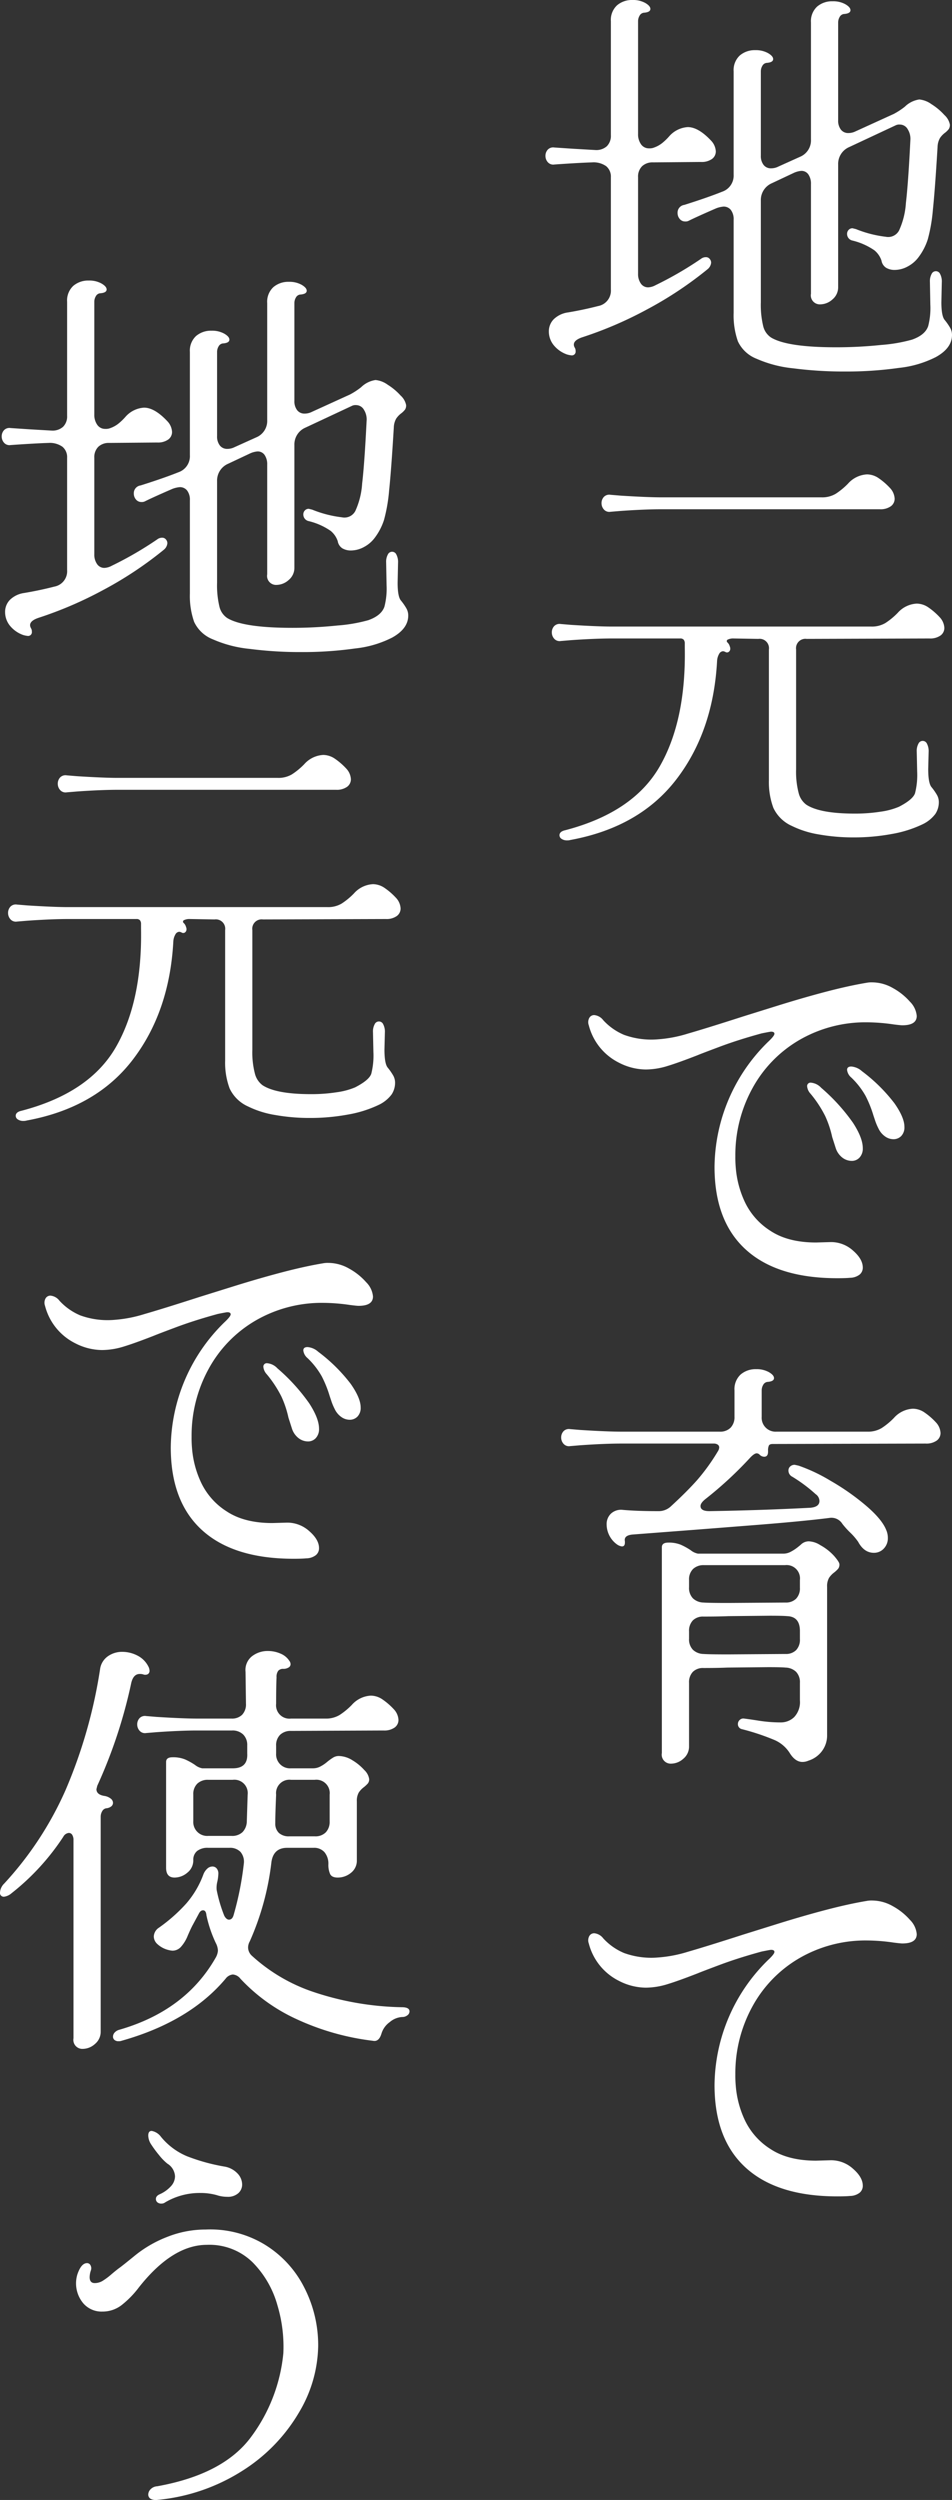
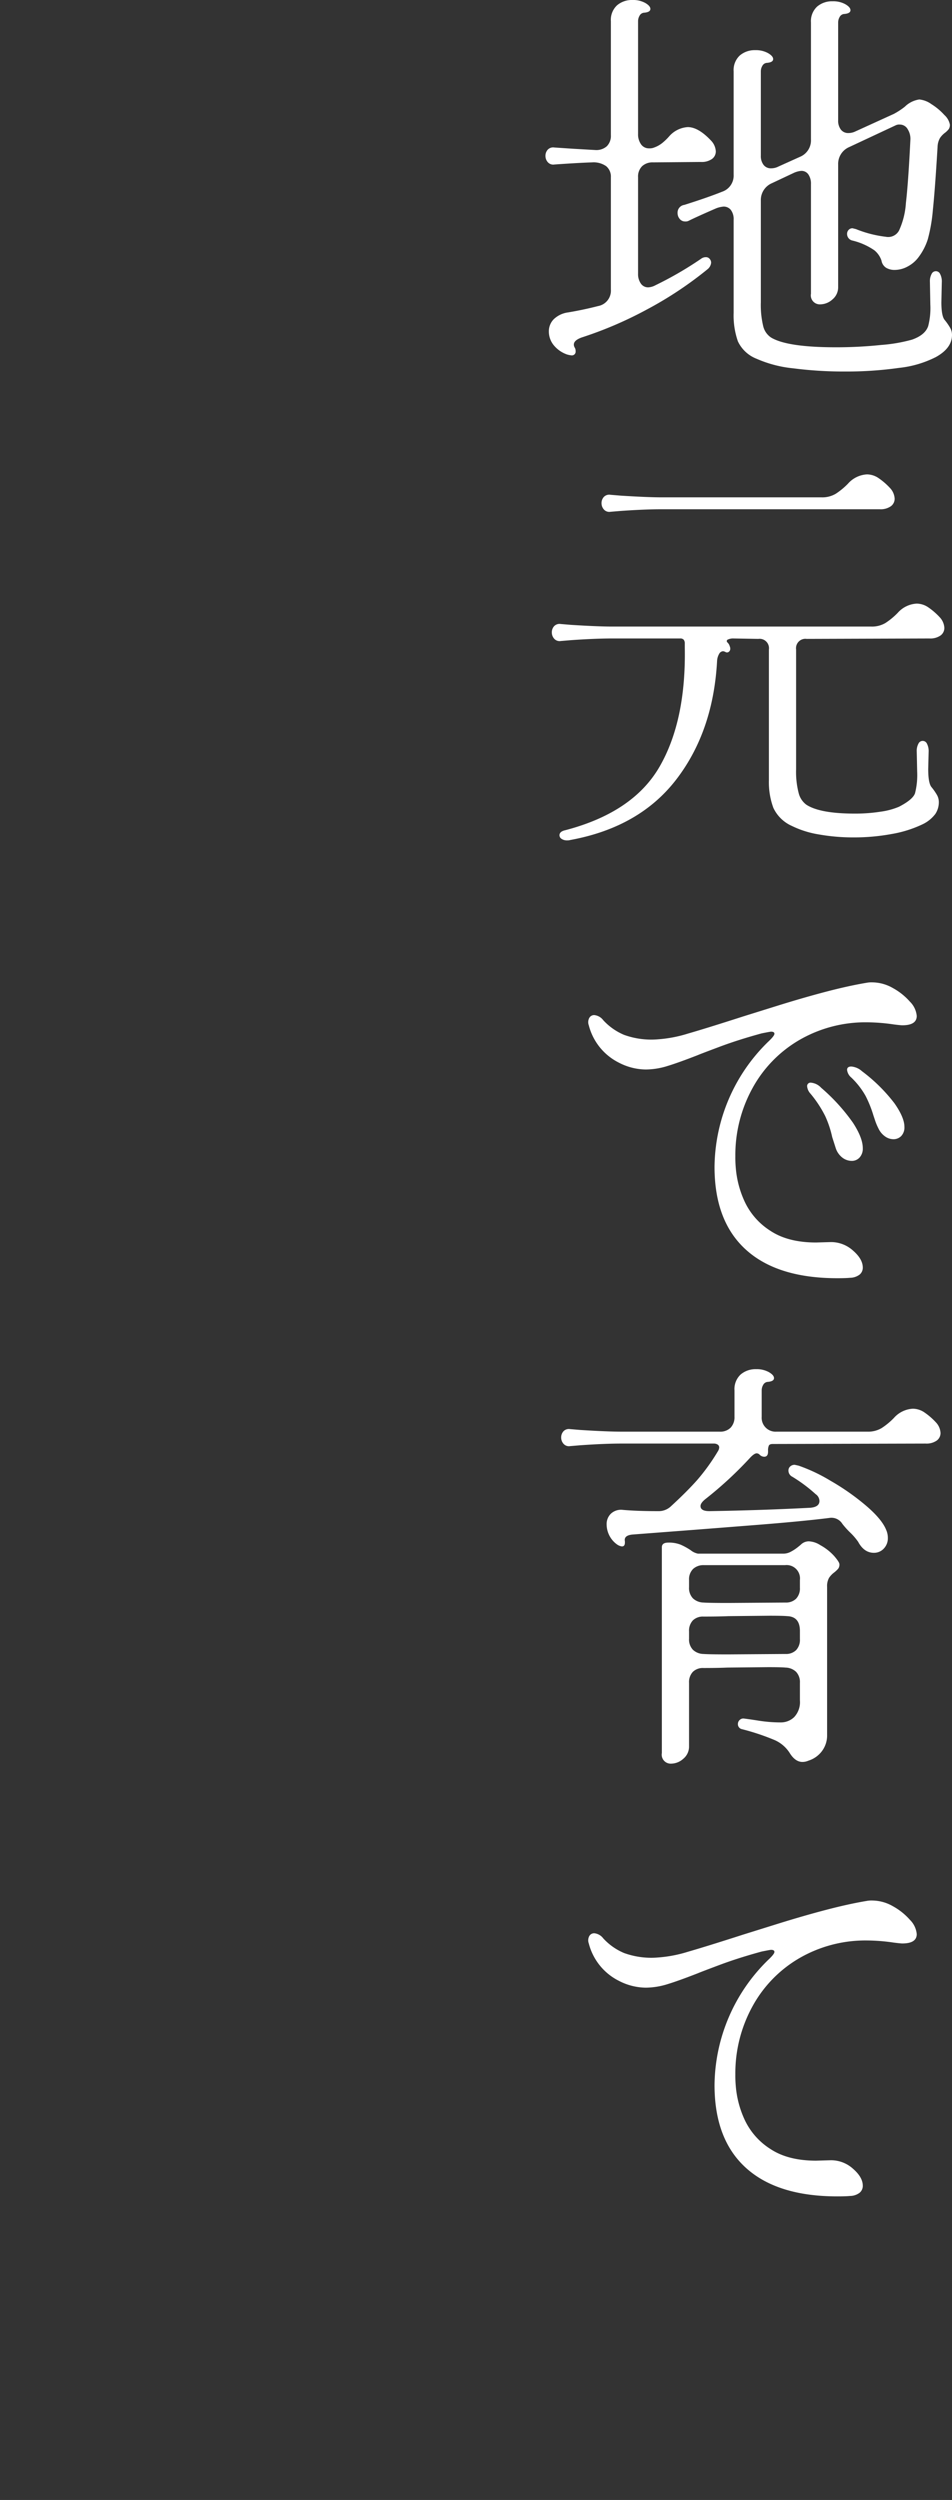
<svg xmlns="http://www.w3.org/2000/svg" width="224.1" height="588.122" viewBox="0 0 224.1 588.122">
  <rect x="0" y="0" width="224.1" height="588.122" fill="#333333" stroke="none" />
  <g id="catch_copy" transform="translate(-2085.9 -65.3)">
    <path id="パス_56981" data-name="パス 56981" d="M4.4,71a1.681,1.681,0,0,1-1.55-.55A2.189,2.189,0,0,1,2.3,69a2.135,2.135,0,0,1,.55-1.5A1.743,1.743,0,0,1,4.4,67l4.5.3,5.2.3a3.7,3.7,0,0,0,2.65-.9,3.412,3.412,0,0,0,.95-2.6V37.3a4.682,4.682,0,0,1,1.45-3.75A5.391,5.391,0,0,1,22.8,32.3a5.876,5.876,0,0,1,3,.7q1.2.7,1.2,1.4,0,.8-1.6.9a1.331,1.331,0,0,0-.95.7,2.535,2.535,0,0,0-.35,1.3V63.8a4.026,4.026,0,0,0,.7,2.45,2.236,2.236,0,0,0,1.9.95,2.786,2.786,0,0,0,1.2-.2,6.571,6.571,0,0,0,1.95-1.1,13.225,13.225,0,0,0,1.55-1.5,6.338,6.338,0,0,1,4.4-2.2q2.5,0,5.5,3.2a3.945,3.945,0,0,1,1.1,2.5,2.181,2.181,0,0,1-.9,1.8,4.165,4.165,0,0,1-2.6.7l-11.3.1a3.555,3.555,0,0,0-2.55.9A3.412,3.412,0,0,0,24.1,74V96.7a3.832,3.832,0,0,0,.65,2.3,2.05,2.05,0,0,0,1.75.9,3.967,3.967,0,0,0,1.7-.5,83.977,83.977,0,0,0,10.7-6.2,1.861,1.861,0,0,1,1.2-.4,1.089,1.089,0,0,1,.85.4,1.331,1.331,0,0,1,.35.9,2.238,2.238,0,0,1-.8,1.5,87.763,87.763,0,0,1-14.4,9.55,91.187,91.187,0,0,1-15,6.45q-2.8.9-1.9,2.5a1.422,1.422,0,0,1,.2.8.884.884,0,0,1-1,1,6.013,6.013,0,0,1-1-.2,7.029,7.029,0,0,1-3.2-2.25,5.1,5.1,0,0,1-1.1-3.15,4.039,4.039,0,0,1,1.15-2.9,5.978,5.978,0,0,1,3.35-1.6q3.6-.6,7.1-1.5a3.675,3.675,0,0,0,3-3.9V74a3.166,3.166,0,0,0-1.1-2.6,5.129,5.129,0,0,0-3.3-.9Q10.1,70.6,4.4,71ZM35,80.5q5.4-1.7,8.9-3.1a3.994,3.994,0,0,0,2.7-4V49.1a4.682,4.682,0,0,1,1.45-3.75A5.391,5.391,0,0,1,51.7,44.1a5.876,5.876,0,0,1,3,.7q1.2.7,1.2,1.4,0,.8-1.6.9a1.331,1.331,0,0,0-.95.7A2.535,2.535,0,0,0,53,49.1V68.9a3.393,3.393,0,0,0,.65,2.2,2.138,2.138,0,0,0,1.75.8,3.751,3.751,0,0,0,1.7-.4l5.1-2.3a4.182,4.182,0,0,0,2.6-4.1V37.6a4.682,4.682,0,0,1,1.45-3.75A5.391,5.391,0,0,1,69.9,32.6a5.876,5.876,0,0,1,3,.7q1.2.7,1.2,1.4,0,.8-1.6.9a1.331,1.331,0,0,0-.95.7,2.535,2.535,0,0,0-.35,1.3v23a3.393,3.393,0,0,0,.65,2.2,2.138,2.138,0,0,0,1.75.8,3.751,3.751,0,0,0,1.7-.4l9-4.1a17.1,17.1,0,0,0,2.6-1.7,6.136,6.136,0,0,1,3.4-1.7,5.836,5.836,0,0,1,2.85,1.1,14.25,14.25,0,0,1,3.05,2.55,4.1,4.1,0,0,1,1.3,2.25,1.807,1.807,0,0,1-.25,1.05,5.016,5.016,0,0,1-.85.85,5.086,5.086,0,0,0-1.25,1.3,4.55,4.55,0,0,0-.55,2.1q-.6,10-1.1,14.75a38.285,38.285,0,0,1-1.2,6.95,14.059,14.059,0,0,1-2.1,4.1A7.576,7.576,0,0,1,87.55,95a6.445,6.445,0,0,1-2.95.8,3.917,3.917,0,0,1-2.1-.5,2.493,2.493,0,0,1-1.1-1.7,5.3,5.3,0,0,0-1.65-2.4,15.449,15.449,0,0,0-5.15-2.3,1.591,1.591,0,0,1-1.3-1.6,1.331,1.331,0,0,1,.35-.9,1.2,1.2,0,0,1,.95-.4l.8.2a27.083,27.083,0,0,0,7,1.8,2.886,2.886,0,0,0,3.15-1.5,18.261,18.261,0,0,0,1.6-6.45Q87.7,75.4,88.2,65.3a4.208,4.208,0,0,0-.6-2.55,2.137,2.137,0,0,0-1.9-1.15,1.874,1.874,0,0,0-1,.2L73.8,66.9A4.3,4.3,0,0,0,71.2,71V99.8a3.7,3.7,0,0,1-1.35,2.95A4.338,4.338,0,0,1,67,103.9a2.115,2.115,0,0,1-2.2-2.5V75.6a3.825,3.825,0,0,0-.6-2.25,1.958,1.958,0,0,0-1.7-.85,5.279,5.279,0,0,0-1.8.5l-5.1,2.4A4.3,4.3,0,0,0,53,79.5v23.9a21.46,21.46,0,0,0,.55,5.6,4.451,4.451,0,0,0,1.85,2.7q3.8,2.3,15.3,2.3a102.152,102.152,0,0,0,10.65-.55,36.953,36.953,0,0,0,7.25-1.25q3.1-1.1,3.8-3.2a16.922,16.922,0,0,0,.5-5l-.1-5.4a3.546,3.546,0,0,1,.4-1.85,1.094,1.094,0,0,1,2,0,3.786,3.786,0,0,1,.4,1.95l-.1,4.7q0,3.3.8,4.2a13.774,13.774,0,0,1,1.25,1.8,3.414,3.414,0,0,1,.45,1.7q0,3.1-3.8,5.2a24.908,24.908,0,0,1-8.7,2.55,87.87,87.87,0,0,1-12.7.85,92.506,92.506,0,0,1-12.15-.75A28.348,28.348,0,0,1,52,116.7a8.1,8.1,0,0,1-4.4-4.1,18.426,18.426,0,0,1-1-6.7V84a3.567,3.567,0,0,0-.65-2.3,2.138,2.138,0,0,0-1.75-.8,6.364,6.364,0,0,0-1.7.4q-4.6,2-6.4,2.9a1.636,1.636,0,0,1-.9.2,1.612,1.612,0,0,1-1.3-.6,2.121,2.121,0,0,1-.5-1.4A1.836,1.836,0,0,1,35,80.5Zm-5.3,71.6q-4,0-9.7.4l-2.4.2a1.681,1.681,0,0,1-1.55-.55,2.189,2.189,0,0,1-.55-1.45,2.136,2.136,0,0,1,.55-1.5,1.743,1.743,0,0,1,1.55-.5l2.4.2q6.3.4,9.7.4H67.3a6.173,6.173,0,0,0,3.35-.85,16.766,16.766,0,0,0,2.85-2.35,6.418,6.418,0,0,1,4.5-2.2,4.926,4.926,0,0,1,2.6.8,15.724,15.724,0,0,1,2.8,2.4,3.945,3.945,0,0,1,1.1,2.5,2.181,2.181,0,0,1-.9,1.8,4.165,4.165,0,0,1-2.6.7ZM7,227.6q16-4.2,22.2-15t5.9-27.9v-1a1.38,1.38,0,0,0-.25-.9,1.052,1.052,0,0,0-.85-.3H18q-4,0-9.7.4l-2.4.2a1.681,1.681,0,0,1-1.55-.55,2.189,2.189,0,0,1-.55-1.45,2.135,2.135,0,0,1,.55-1.5,1.743,1.743,0,0,1,1.55-.5l2.4.2q6.3.4,9.7.4H79a6.172,6.172,0,0,0,3.35-.85,16.766,16.766,0,0,0,2.85-2.35,6.418,6.418,0,0,1,4.5-2.2,4.926,4.926,0,0,1,2.6.8,15.724,15.724,0,0,1,2.8,2.4,3.945,3.945,0,0,1,1.1,2.5,2.181,2.181,0,0,1-.9,1.8,4.165,4.165,0,0,1-2.6.7l-28.9.1a2.21,2.21,0,0,0-2.5,2.5v28.2a19.834,19.834,0,0,0,.6,5.55,4.872,4.872,0,0,0,1.8,2.75q3.2,2.1,11.4,2.1a38.529,38.529,0,0,0,6.1-.45,16.925,16.925,0,0,0,4.3-1.15q3.3-1.7,3.8-3.2a17.415,17.415,0,0,0,.5-5.1l-.1-4.7a3.546,3.546,0,0,1,.4-1.85,1.094,1.094,0,0,1,2,0,3.786,3.786,0,0,1,.4,1.95l-.1,4q0,3.4.8,4.3a13.775,13.775,0,0,1,1.25,1.8,3.415,3.415,0,0,1,.45,1.7,5,5,0,0,1-.8,2.75,8.086,8.086,0,0,1-3,2.45,27.685,27.685,0,0,1-7.3,2.3,48.568,48.568,0,0,1-8.9.8,46.124,46.124,0,0,1-8.25-.7,22.631,22.631,0,0,1-6.35-2,8.7,8.7,0,0,1-4.35-4.25,17.379,17.379,0,0,1-1.05-6.55V185.1a2.21,2.21,0,0,0-2.5-2.5l-5.8-.1a2.858,2.858,0,0,0-1.35.25.387.387,0,0,0-.15.65,2.011,2.011,0,0,1,.6,1,1.113,1.113,0,0,1,.1.5.861.861,0,0,1-.35.75.681.681,0,0,1-.75.05,1.535,1.535,0,0,0-.6-.2,1.112,1.112,0,0,0-.9.6,3.67,3.67,0,0,0-.5,1.7q-.9,16.5-9.55,27.8T8.2,229.9a2.6,2.6,0,0,1-.8.1,2.219,2.219,0,0,1-1.3-.35,1.019,1.019,0,0,1-.5-.85Q5.6,227.9,7,227.6ZM74,332.9q-1,.1-3,.1-14.1,0-21.5-6.7t-7.4-19.5a41.6,41.6,0,0,1,12.6-29.4q1.5-1.4,1.5-1.9t-.8-.5q-.2,0-2.2.4-5.5,1.5-9.9,3.15t-5.1,1.95q-4.6,1.8-7.25,2.6a17.476,17.476,0,0,1-5.05.8,14.013,14.013,0,0,1-6.3-1.6,13.61,13.61,0,0,1-7.1-8.8,2.1,2.1,0,0,1,.1-1.7,1.3,1.3,0,0,1,1.2-.7,3.018,3.018,0,0,1,2.1,1.2,14.025,14.025,0,0,0,4.9,3.45,18.816,18.816,0,0,0,8,1.05,31.039,31.039,0,0,0,7.05-1.35q4.35-1.25,13.05-4.05l7.85-2.45Q63,267,68.35,265.6t9.55-2.1a5.956,5.956,0,0,1,1.3-.1,9.885,9.885,0,0,1,4.9,1.35,14.836,14.836,0,0,1,4,3.2,5.4,5.4,0,0,1,1.6,3.35q0,2.2-3.4,2.2-.4,0-2-.2a44.417,44.417,0,0,0-6.2-.5A31.018,31.018,0,0,0,62,277a29.422,29.422,0,0,0-11.05,11.45A32.593,32.593,0,0,0,47,304.3a26.659,26.659,0,0,0,.1,2.7,23.229,23.229,0,0,0,2.15,8.1,16.3,16.3,0,0,0,6,6.75Q59.4,324.6,66,324.6l3.5-.1a7.713,7.713,0,0,1,5.2,2q2.3,2,2.3,4a2.088,2.088,0,0,1-.75,1.65A3.756,3.756,0,0,1,74,332.9Zm2.8-48.6a38.939,38.939,0,0,1,7.65,7.55q2.35,3.35,2.35,5.55a2.91,2.91,0,0,1-.75,2.15,2.514,2.514,0,0,1-1.85.75,3.415,3.415,0,0,1-1.95-.65,4.756,4.756,0,0,1-1.55-1.85,13.716,13.716,0,0,1-.75-1.75l-.45-1.35a26.964,26.964,0,0,0-1.85-4.6,18.476,18.476,0,0,0-3.35-4.3,2.76,2.76,0,0,1-1-1.8q0-.8,1-.8A4.252,4.252,0,0,1,76.8,284.3Zm-9.6,3.9a44.757,44.757,0,0,1,7.5,8.25Q77,300,77,302.4a3.089,3.089,0,0,1-.75,2.2,2.435,2.435,0,0,1-1.85.8,3.644,3.644,0,0,1-2.25-.8,4.635,4.635,0,0,1-1.55-2.3l-.8-2.5a23.969,23.969,0,0,0-1.65-4.95,27.312,27.312,0,0,0-3.45-5.25,2.961,2.961,0,0,1-.8-1.7.8.8,0,0,1,.9-.9A3.721,3.721,0,0,1,67.2,288.2ZM19.1,395.6a5.873,5.873,0,0,1-2.4-4.7,3.392,3.392,0,0,1,1-2.5,3.493,3.493,0,0,1,2.8-.9q3.3.3,8.3.3a4.2,4.2,0,0,0,3.1-1.2q3.7-3.4,6.1-6.1a47.491,47.491,0,0,0,4.9-6.8,1.793,1.793,0,0,0,.3-.9.766.766,0,0,0-.35-.65,1.606,1.606,0,0,0-.95-.25H20.2q-4,0-9.7.4l-2.4.2a1.681,1.681,0,0,1-1.55-.55A2.19,2.19,0,0,1,6,370.5a2.135,2.135,0,0,1,.55-1.5,1.743,1.743,0,0,1,1.55-.5l2.4.2q6.3.4,9.7.4H43.3a3.412,3.412,0,0,0,2.6-.95,3.555,3.555,0,0,0,.9-2.55v-6.2a4.682,4.682,0,0,1,1.45-3.75,5.391,5.391,0,0,1,3.65-1.25,5.876,5.876,0,0,1,3,.7q1.2.7,1.2,1.4,0,.8-1.6.9a1.331,1.331,0,0,0-.95.7,2.535,2.535,0,0,0-.35,1.3v6.2a3.273,3.273,0,0,0,3.5,3.5H78.1a6.172,6.172,0,0,0,3.35-.85,16.767,16.767,0,0,0,2.85-2.35,6.418,6.418,0,0,1,4.5-2.2,4.926,4.926,0,0,1,2.6.8,15.724,15.724,0,0,1,2.8,2.4,3.945,3.945,0,0,1,1.1,2.5,2.181,2.181,0,0,1-.9,1.8,4.165,4.165,0,0,1-2.6.7l-36,.1q-.7,0-.9.35a2.741,2.741,0,0,0-.2,1.25v.2q0,1.2-.9,1.2a1.529,1.529,0,0,1-1.1-.5.959.959,0,0,0-.7-.3q-.5,0-1.4.9A89.321,89.321,0,0,1,39.9,385q-1.1.9-1.1,1.6,0,1.2,2.1,1.2,12.3-.2,23.8-.8,2.1-.2,2.1-1.6a2.011,2.011,0,0,0-.9-1.6,35.565,35.565,0,0,0-5.5-4.1,1.615,1.615,0,0,1-.9-1.5,1.244,1.244,0,0,1,.4-.9,1.486,1.486,0,0,1,1.1-.4l.9.2a39.638,39.638,0,0,1,7.5,3.55,55.5,55.5,0,0,1,8.35,5.85q3.75,3.2,4.75,5.7a4.626,4.626,0,0,1,.4,1.9,3.487,3.487,0,0,1-.95,2.5,3.112,3.112,0,0,1-2.35,1q-2.3,0-3.7-2.6a14.544,14.544,0,0,0-1.8-2.1,19.506,19.506,0,0,1-1.9-2.1,3.022,3.022,0,0,0-3.1-1.4q-6.4.8-17.2,1.65T37.2,392.2l-14.4,1.1q-2.1.2-1.8,1.6v.3q0,.9-.7.9A2.66,2.66,0,0,1,19.1,395.6Zm17,47.5a3.7,3.7,0,0,1-1.35,2.95,4.338,4.338,0,0,1-2.85,1.15,2.115,2.115,0,0,1-2.2-2.5V396.3q0-1.1,1.5-1.1a7.452,7.452,0,0,1,2.95.5A15.145,15.145,0,0,1,36.5,397a3.927,3.927,0,0,0,1.7.8H58.3a3.7,3.7,0,0,0,1.75-.45,10.307,10.307,0,0,0,1.55-1q.7-.55.9-.75a2.663,2.663,0,0,1,1.8-.7,5.38,5.38,0,0,1,2.7.9,12.39,12.39,0,0,1,3.3,2.6q1.2,1.4,1.2,1.9a1.579,1.579,0,0,1-.3,1.05,7.785,7.785,0,0,1-.9.85,5.085,5.085,0,0,0-1.25,1.3,3.933,3.933,0,0,0-.45,2.1v34.8a6.142,6.142,0,0,1-1.25,3.9,6.341,6.341,0,0,1-3.15,2.2,3.53,3.53,0,0,1-1.4.3q-1.7,0-3-2.1a8.041,8.041,0,0,0-3.8-3.15,54.367,54.367,0,0,0-7.4-2.45,1.2,1.2,0,0,1-1-1.2,1.283,1.283,0,0,1,.45-1,1.207,1.207,0,0,1,1.05-.3q.9.1,3.45.5a33.183,33.183,0,0,0,5.15.4,4.49,4.49,0,0,0,3.15-1.25,5.15,5.15,0,0,0,1.35-3.95v-4.1a3.52,3.52,0,0,0-.9-2.6,3.726,3.726,0,0,0-2.5-1q-1-.1-4.1-.1l-9.6.1q-2.3.1-5.6.1a3.379,3.379,0,0,0-2.5.9,3.52,3.52,0,0,0-.9,2.6Zm0-37.4a3.52,3.52,0,0,0,.9,2.6,3.726,3.726,0,0,0,2.5,1q1.3.1,5.9.1l13.4-.1a3.379,3.379,0,0,0,2.5-.9,3.52,3.52,0,0,0,.9-2.6V404a3.149,3.149,0,0,0-3.5-3.5H39.6a3.555,3.555,0,0,0-2.55.9,3.412,3.412,0,0,0-.95,2.6Zm0,12.1a3.52,3.52,0,0,0,.9,2.6,3.726,3.726,0,0,0,2.5,1q1.3.1,5.9.1l13.4-.1a3.379,3.379,0,0,0,2.5-.9,3.52,3.52,0,0,0,.9-2.6V416q0-3.4-3-3.5-1-.1-4.1-.1l-9.7.1q-2.4.1-5.9.1a3.379,3.379,0,0,0-2.5.9,3.52,3.52,0,0,0-.9,2.6ZM74,548.9q-1,.1-3,.1-14.1,0-21.5-6.7t-7.4-19.5a41.6,41.6,0,0,1,12.6-29.4q1.5-1.4,1.5-1.9t-.8-.5q-.2,0-2.2.4-5.5,1.5-9.9,3.15t-5.1,1.95q-4.6,1.8-7.25,2.6a17.476,17.476,0,0,1-5.05.8,14.013,14.013,0,0,1-6.3-1.6,13.61,13.61,0,0,1-7.1-8.8,2.1,2.1,0,0,1,.1-1.7,1.3,1.3,0,0,1,1.2-.7,3.018,3.018,0,0,1,2.1,1.2,14.025,14.025,0,0,0,4.9,3.45,18.816,18.816,0,0,0,8,1.05,31.039,31.039,0,0,0,7.05-1.35q4.35-1.25,13.05-4.05l7.85-2.45Q63,483,68.35,481.6t9.55-2.1a5.956,5.956,0,0,1,1.3-.1,9.885,9.885,0,0,1,4.9,1.35,14.836,14.836,0,0,1,4,3.2,5.4,5.4,0,0,1,1.6,3.35q0,2.2-3.4,2.2-.4,0-2-.2a44.417,44.417,0,0,0-6.2-.5A31.018,31.018,0,0,0,62,493a29.422,29.422,0,0,0-11.05,11.45A32.592,32.592,0,0,0,47,520.3a26.66,26.66,0,0,0,.1,2.7,23.229,23.229,0,0,0,2.15,8.1,16.3,16.3,0,0,0,6,6.75Q59.4,540.6,66,540.6l3.5-.1a7.713,7.713,0,0,1,5.2,2q2.3,2,2.3,4a2.088,2.088,0,0,1-.75,1.65A3.756,3.756,0,0,1,74,548.9Z" transform="translate(2212 33)" fill="#fff" />
-     <path id="パス_56982" data-name="パス 56982" d="M4.4,71a1.681,1.681,0,0,1-1.55-.55A2.189,2.189,0,0,1,2.3,69a2.135,2.135,0,0,1,.55-1.5A1.743,1.743,0,0,1,4.4,67l4.5.3,5.2.3a3.7,3.7,0,0,0,2.65-.9,3.412,3.412,0,0,0,.95-2.6V37.3a4.682,4.682,0,0,1,1.45-3.75A5.391,5.391,0,0,1,22.8,32.3a5.876,5.876,0,0,1,3,.7q1.2.7,1.2,1.4,0,.8-1.6.9a1.331,1.331,0,0,0-.95.7,2.535,2.535,0,0,0-.35,1.3V63.8a4.026,4.026,0,0,0,.7,2.45,2.236,2.236,0,0,0,1.9.95,2.786,2.786,0,0,0,1.2-.2,6.571,6.571,0,0,0,1.95-1.1,13.225,13.225,0,0,0,1.55-1.5,6.338,6.338,0,0,1,4.4-2.2q2.5,0,5.5,3.2a3.945,3.945,0,0,1,1.1,2.5,2.181,2.181,0,0,1-.9,1.8,4.165,4.165,0,0,1-2.6.7l-11.3.1a3.555,3.555,0,0,0-2.55.9A3.412,3.412,0,0,0,24.1,74V96.7a3.832,3.832,0,0,0,.65,2.3,2.05,2.05,0,0,0,1.75.9,3.967,3.967,0,0,0,1.7-.5,83.977,83.977,0,0,0,10.7-6.2,1.861,1.861,0,0,1,1.2-.4,1.089,1.089,0,0,1,.85.4,1.331,1.331,0,0,1,.35.9,2.238,2.238,0,0,1-.8,1.5,87.763,87.763,0,0,1-14.4,9.55,91.187,91.187,0,0,1-15,6.45q-2.8.9-1.9,2.5a1.422,1.422,0,0,1,.2.8.884.884,0,0,1-1,1,6.013,6.013,0,0,1-1-.2,7.029,7.029,0,0,1-3.2-2.25,5.1,5.1,0,0,1-1.1-3.15,4.039,4.039,0,0,1,1.15-2.9,5.978,5.978,0,0,1,3.35-1.6q3.6-.6,7.1-1.5a3.675,3.675,0,0,0,3-3.9V74a3.166,3.166,0,0,0-1.1-2.6,5.129,5.129,0,0,0-3.3-.9Q10.1,70.6,4.4,71ZM35,80.5q5.4-1.7,8.9-3.1a3.994,3.994,0,0,0,2.7-4V49.1a4.682,4.682,0,0,1,1.45-3.75A5.391,5.391,0,0,1,51.7,44.1a5.876,5.876,0,0,1,3,.7q1.2.7,1.2,1.4,0,.8-1.6.9a1.331,1.331,0,0,0-.95.7A2.535,2.535,0,0,0,53,49.1V68.9a3.393,3.393,0,0,0,.65,2.2,2.138,2.138,0,0,0,1.75.8,3.751,3.751,0,0,0,1.7-.4l5.1-2.3a4.182,4.182,0,0,0,2.6-4.1V37.6a4.682,4.682,0,0,1,1.45-3.75A5.391,5.391,0,0,1,69.9,32.6a5.876,5.876,0,0,1,3,.7q1.2.7,1.2,1.4,0,.8-1.6.9a1.331,1.331,0,0,0-.95.7,2.535,2.535,0,0,0-.35,1.3v23a3.393,3.393,0,0,0,.65,2.2,2.138,2.138,0,0,0,1.75.8,3.751,3.751,0,0,0,1.7-.4l9-4.1a17.1,17.1,0,0,0,2.6-1.7,6.136,6.136,0,0,1,3.4-1.7,5.836,5.836,0,0,1,2.85,1.1,14.25,14.25,0,0,1,3.05,2.55,4.1,4.1,0,0,1,1.3,2.25,1.807,1.807,0,0,1-.25,1.05,5.016,5.016,0,0,1-.85.85,5.086,5.086,0,0,0-1.25,1.3,4.55,4.55,0,0,0-.55,2.1q-.6,10-1.1,14.75a38.285,38.285,0,0,1-1.2,6.95,14.059,14.059,0,0,1-2.1,4.1A7.576,7.576,0,0,1,87.55,95a6.445,6.445,0,0,1-2.95.8,3.917,3.917,0,0,1-2.1-.5,2.493,2.493,0,0,1-1.1-1.7,5.3,5.3,0,0,0-1.65-2.4,15.449,15.449,0,0,0-5.15-2.3,1.591,1.591,0,0,1-1.3-1.6,1.331,1.331,0,0,1,.35-.9,1.2,1.2,0,0,1,.95-.4l.8.2a27.083,27.083,0,0,0,7,1.8,2.886,2.886,0,0,0,3.15-1.5,18.261,18.261,0,0,0,1.6-6.45Q87.7,75.4,88.2,65.3a4.208,4.208,0,0,0-.6-2.55,2.137,2.137,0,0,0-1.9-1.15,1.874,1.874,0,0,0-1,.2L73.8,66.9A4.3,4.3,0,0,0,71.2,71V99.8a3.7,3.7,0,0,1-1.35,2.95A4.338,4.338,0,0,1,67,103.9a2.115,2.115,0,0,1-2.2-2.5V75.6a3.825,3.825,0,0,0-.6-2.25,1.958,1.958,0,0,0-1.7-.85,5.279,5.279,0,0,0-1.8.5l-5.1,2.4A4.3,4.3,0,0,0,53,79.5v23.9a21.46,21.46,0,0,0,.55,5.6,4.451,4.451,0,0,0,1.85,2.7q3.8,2.3,15.3,2.3a102.152,102.152,0,0,0,10.65-.55,36.953,36.953,0,0,0,7.25-1.25q3.1-1.1,3.8-3.2a16.922,16.922,0,0,0,.5-5l-.1-5.4a3.546,3.546,0,0,1,.4-1.85,1.094,1.094,0,0,1,2,0,3.786,3.786,0,0,1,.4,1.95l-.1,4.7q0,3.3.8,4.2a13.774,13.774,0,0,1,1.25,1.8,3.414,3.414,0,0,1,.45,1.7q0,3.1-3.8,5.2a24.908,24.908,0,0,1-8.7,2.55,87.87,87.87,0,0,1-12.7.85,92.506,92.506,0,0,1-12.15-.75A28.348,28.348,0,0,1,52,116.7a8.1,8.1,0,0,1-4.4-4.1,18.426,18.426,0,0,1-1-6.7V84a3.567,3.567,0,0,0-.65-2.3,2.138,2.138,0,0,0-1.75-.8,6.364,6.364,0,0,0-1.7.4q-4.6,2-6.4,2.9a1.636,1.636,0,0,1-.9.2,1.612,1.612,0,0,1-1.3-.6,2.121,2.121,0,0,1-.5-1.4A1.836,1.836,0,0,1,35,80.5Zm-5.3,71.6q-4,0-9.7.4l-2.4.2a1.681,1.681,0,0,1-1.55-.55,2.189,2.189,0,0,1-.55-1.45,2.136,2.136,0,0,1,.55-1.5,1.743,1.743,0,0,1,1.55-.5l2.4.2q6.3.4,9.7.4H67.3a6.173,6.173,0,0,0,3.35-.85,16.766,16.766,0,0,0,2.85-2.35,6.418,6.418,0,0,1,4.5-2.2,4.926,4.926,0,0,1,2.6.8,15.724,15.724,0,0,1,2.8,2.4,3.945,3.945,0,0,1,1.1,2.5,2.181,2.181,0,0,1-.9,1.8,4.165,4.165,0,0,1-2.6.7ZM7,227.6q16-4.2,22.2-15t5.9-27.9v-1a1.38,1.38,0,0,0-.25-.9,1.052,1.052,0,0,0-.85-.3H18q-4,0-9.7.4l-2.4.2a1.681,1.681,0,0,1-1.55-.55,2.189,2.189,0,0,1-.55-1.45,2.135,2.135,0,0,1,.55-1.5,1.743,1.743,0,0,1,1.55-.5l2.4.2q6.3.4,9.7.4H79a6.172,6.172,0,0,0,3.35-.85,16.766,16.766,0,0,0,2.85-2.35,6.418,6.418,0,0,1,4.5-2.2,4.926,4.926,0,0,1,2.6.8,15.724,15.724,0,0,1,2.8,2.4,3.945,3.945,0,0,1,1.1,2.5,2.181,2.181,0,0,1-.9,1.8,4.165,4.165,0,0,1-2.6.7l-28.9.1a2.21,2.21,0,0,0-2.5,2.5v28.2a19.834,19.834,0,0,0,.6,5.55,4.872,4.872,0,0,0,1.8,2.75q3.2,2.1,11.4,2.1a38.529,38.529,0,0,0,6.1-.45,16.925,16.925,0,0,0,4.3-1.15q3.3-1.7,3.8-3.2a17.415,17.415,0,0,0,.5-5.1l-.1-4.7a3.546,3.546,0,0,1,.4-1.85,1.094,1.094,0,0,1,2,0,3.786,3.786,0,0,1,.4,1.95l-.1,4q0,3.4.8,4.3a13.775,13.775,0,0,1,1.25,1.8,3.415,3.415,0,0,1,.45,1.7,5,5,0,0,1-.8,2.75,8.086,8.086,0,0,1-3,2.45,27.685,27.685,0,0,1-7.3,2.3,48.568,48.568,0,0,1-8.9.8,46.124,46.124,0,0,1-8.25-.7,22.631,22.631,0,0,1-6.35-2,8.7,8.7,0,0,1-4.35-4.25,17.379,17.379,0,0,1-1.05-6.55V185.1a2.21,2.21,0,0,0-2.5-2.5l-5.8-.1a2.858,2.858,0,0,0-1.35.25.387.387,0,0,0-.15.65,2.011,2.011,0,0,1,.6,1,1.113,1.113,0,0,1,.1.5.861.861,0,0,1-.35.75.681.681,0,0,1-.75.05,1.535,1.535,0,0,0-.6-.2,1.112,1.112,0,0,0-.9.6,3.67,3.67,0,0,0-.5,1.7q-.9,16.5-9.55,27.8T8.2,229.9a2.6,2.6,0,0,1-.8.1,2.219,2.219,0,0,1-1.3-.35,1.019,1.019,0,0,1-.5-.85Q5.6,227.9,7,227.6ZM74,332.9q-1,.1-3,.1-14.1,0-21.5-6.7t-7.4-19.5a41.6,41.6,0,0,1,12.6-29.4q1.5-1.4,1.5-1.9t-.8-.5q-.2,0-2.2.4-5.5,1.5-9.9,3.15t-5.1,1.95q-4.6,1.8-7.25,2.6a17.476,17.476,0,0,1-5.05.8,14.013,14.013,0,0,1-6.3-1.6,13.61,13.61,0,0,1-7.1-8.8,2.1,2.1,0,0,1,.1-1.7,1.3,1.3,0,0,1,1.2-.7,3.018,3.018,0,0,1,2.1,1.2,14.025,14.025,0,0,0,4.9,3.45,18.816,18.816,0,0,0,8,1.05,31.039,31.039,0,0,0,7.05-1.35q4.35-1.25,13.05-4.05l7.85-2.45Q63,267,68.35,265.6t9.55-2.1a5.956,5.956,0,0,1,1.3-.1,9.885,9.885,0,0,1,4.9,1.35,14.836,14.836,0,0,1,4,3.2,5.4,5.4,0,0,1,1.6,3.35q0,2.2-3.4,2.2-.4,0-2-.2a44.417,44.417,0,0,0-6.2-.5A31.018,31.018,0,0,0,62,277a29.422,29.422,0,0,0-11.05,11.45A32.593,32.593,0,0,0,47,304.3a26.659,26.659,0,0,0,.1,2.7,23.229,23.229,0,0,0,2.15,8.1,16.3,16.3,0,0,0,6,6.75Q59.4,324.6,66,324.6l3.5-.1a7.713,7.713,0,0,1,5.2,2q2.3,2,2.3,4a2.088,2.088,0,0,1-.75,1.65A3.756,3.756,0,0,1,74,332.9Zm2.8-48.6a38.939,38.939,0,0,1,7.65,7.55q2.35,3.35,2.35,5.55a2.91,2.91,0,0,1-.75,2.15,2.514,2.514,0,0,1-1.85.75,3.415,3.415,0,0,1-1.95-.65,4.756,4.756,0,0,1-1.55-1.85,13.716,13.716,0,0,1-.75-1.75l-.45-1.35a26.964,26.964,0,0,0-1.85-4.6,18.476,18.476,0,0,0-3.35-4.3,2.76,2.76,0,0,1-1-1.8q0-.8,1-.8A4.252,4.252,0,0,1,76.8,284.3Zm-9.6,3.9a44.757,44.757,0,0,1,7.5,8.25Q77,300,77,302.4a3.089,3.089,0,0,1-.75,2.2,2.435,2.435,0,0,1-1.85.8,3.644,3.644,0,0,1-2.25-.8,4.635,4.635,0,0,1-1.55-2.3l-.8-2.5a23.969,23.969,0,0,0-1.65-4.95,27.312,27.312,0,0,0-3.45-5.25,2.961,2.961,0,0,1-.8-1.7.8.8,0,0,1,.9-.9A3.721,3.721,0,0,1,67.2,288.2ZM30,443.8q15.6-4.5,22.7-17a3.874,3.874,0,0,0,.5-1.6,4.1,4.1,0,0,0-.5-1.8,29.765,29.765,0,0,1-2.2-6.5q-.1-1.2-.8-1.2-.6,0-1,.8l-1.4,2.6q-.4.7-1.2,2.55a8.8,8.8,0,0,1-1.65,2.7,2.682,2.682,0,0,1-1.95.85,5.514,5.514,0,0,1-1.1-.2,5.893,5.893,0,0,1-2.45-1.35,2.489,2.489,0,0,1-.85-1.75,2.6,2.6,0,0,1,1.2-2.1,38.243,38.243,0,0,0,6.45-5.7,22.055,22.055,0,0,0,4.05-6.9,3.592,3.592,0,0,1,.95-1.35,1.8,1.8,0,0,1,1.15-.45,1.282,1.282,0,0,1,1,.45,1.816,1.816,0,0,1,.4,1.25,9.887,9.887,0,0,1-.25,1.9,5.8,5.8,0,0,0-.15,1.9,33.572,33.572,0,0,0,1.8,6.1q.5.9,1.1.9.8,0,1.1-1.1a73.306,73.306,0,0,0,2.4-12.1,3.547,3.547,0,0,0-.8-2.75,3.412,3.412,0,0,0-2.6-.95h-5a3.964,3.964,0,0,0-2.6.75,2.641,2.641,0,0,0-.9,2.15,3.647,3.647,0,0,1-1.4,2.95A4.644,4.644,0,0,1,43,408q-2,0-2-2.3V380.8q0-1.1,1.5-1.1a7.452,7.452,0,0,1,2.95.5,15.145,15.145,0,0,1,2.35,1.3,3.927,3.927,0,0,0,1.7.8h7.2q3.6,0,3.4-3.5v-1.9a3.446,3.446,0,0,0-.95-2.55,3.582,3.582,0,0,0-2.65-.95H48.4q-4,0-9.7.4l-2.4.2a1.681,1.681,0,0,1-1.55-.55A2.19,2.19,0,0,1,34.2,372a2.135,2.135,0,0,1,.55-1.5,1.743,1.743,0,0,1,1.55-.5l2.4.2q6.3.4,9.7.4h8a3.379,3.379,0,0,0,2.5-.9,3.52,3.52,0,0,0,.9-2.6l-.1-7.5a4.116,4.116,0,0,1,1.5-3.65A5.989,5.989,0,0,1,65,354.7a7.29,7.29,0,0,1,2.9.6A4.5,4.5,0,0,1,70,357a1.33,1.33,0,0,1,.3.8.9.9,0,0,1-.5.8,2.29,2.29,0,0,1-1.2.3,1.523,1.523,0,0,0-1.2.45,2.339,2.339,0,0,0-.4,1.55q-.1,2-.1,6.2a3.149,3.149,0,0,0,3.5,3.5h8.1a6.172,6.172,0,0,0,3.35-.85,16.767,16.767,0,0,0,2.85-2.35,6.418,6.418,0,0,1,4.5-2.2,4.926,4.926,0,0,1,2.6.8,15.724,15.724,0,0,1,2.8,2.4,3.945,3.945,0,0,1,1.1,2.5,2.181,2.181,0,0,1-.9,1.8,4.165,4.165,0,0,1-2.6.7l-21.8.1a3.555,3.555,0,0,0-2.55.9,3.412,3.412,0,0,0-.95,2.6v1.8a3.273,3.273,0,0,0,3.5,3.5h5.2a3.7,3.7,0,0,0,1.75-.45,8.439,8.439,0,0,0,1.55-1.05,13.05,13.05,0,0,1,1.3-.95,2.572,2.572,0,0,1,1.4-.45,6.246,6.246,0,0,1,3.25,1,12.014,12.014,0,0,1,2.8,2.3,3.674,3.674,0,0,1,1.15,2.1,1.579,1.579,0,0,1-.3,1.05,7.784,7.784,0,0,1-.9.85,5.085,5.085,0,0,0-1.25,1.3,3.933,3.933,0,0,0-.45,2.1v13.8a3.61,3.61,0,0,1-1.4,3,4.9,4.9,0,0,1-3.1,1.1q-1.4,0-1.8-.85a5.334,5.334,0,0,1-.4-2.25,4.234,4.234,0,0,0-.9-2.85A3.236,3.236,0,0,0,75.7,401H69.5q-3.2,0-3.7,3.3A63.779,63.779,0,0,1,60.7,423a2.974,2.974,0,0,0-.4,1.5,2.677,2.677,0,0,0,.9,1.9,40.575,40.575,0,0,0,14.6,8.55,69.086,69.086,0,0,0,20.7,3.55q1.8,0,1.8,1a1.146,1.146,0,0,1-.5.9,1.861,1.861,0,0,1-1.2.4,4.9,4.9,0,0,0-2.95,1.2,5.125,5.125,0,0,0-1.95,2.7q-.6,2-2,1.7a59.617,59.617,0,0,1-18-5.1,41.961,41.961,0,0,1-13.2-9.5,2.5,2.5,0,0,0-1.8-1,2.449,2.449,0,0,0-1.7,1q-8.5,10.1-24.5,14.6a1.716,1.716,0,0,1-.7.1,1.411,1.411,0,0,1-.95-.3,1,1,0,0,1-.35-.8,1.414,1.414,0,0,1,.4-.95A2.259,2.259,0,0,1,30,443.8ZM2.9,409.4a79.968,79.968,0,0,0,14.4-21.9,116.8,116.8,0,0,0,8.2-28.8,4.44,4.44,0,0,1,1.85-2.8,5.756,5.756,0,0,1,3.35-1,7.739,7.739,0,0,1,3.5.85,5.828,5.828,0,0,1,2.6,2.55,2.359,2.359,0,0,1,.3,1,.923.923,0,0,1-.4.85,1.348,1.348,0,0,1-1.1.05,2.6,2.6,0,0,0-.8-.1q-1.5,0-2,2.1a116.567,116.567,0,0,1-8,24.2l-.2.8q0,1.3,1.9,1.6a3.138,3.138,0,0,1,1.5.65,1.287,1.287,0,0,1,.5.95,1.089,1.089,0,0,1-.4.85,2.213,2.213,0,0,1-1.2.45,1.331,1.331,0,0,0-.95.7,2.535,2.535,0,0,0-.35,1.3v50.5a3.7,3.7,0,0,1-1.35,2.95,4.338,4.338,0,0,1-2.85,1.15,2.115,2.115,0,0,1-2.2-2.5V399.2a2.236,2.236,0,0,0-.3-1.25.92.92,0,0,0-.8-.45,1.643,1.643,0,0,0-1.3.9A55.81,55.81,0,0,1,4.6,411.7a3.37,3.37,0,0,1-1.7.8.884.884,0,0,1-1-1A3.217,3.217,0,0,1,2.9,409.4Zm44.5-14.7a3.273,3.273,0,0,0,3.5,3.5h5.5a3.52,3.52,0,0,0,2.6-.9,3.726,3.726,0,0,0,1-2.5l.2-6.3a3.149,3.149,0,0,0-3.5-3.5H50.9a3.555,3.555,0,0,0-2.55.9,3.412,3.412,0,0,0-.95,2.6Zm19.3.5a3.006,3.006,0,0,0,.85,2.3,3.443,3.443,0,0,0,2.45.8h6a3.412,3.412,0,0,0,2.6-.95,3.556,3.556,0,0,0,.9-2.55v-6.3A3.149,3.149,0,0,0,76,385H70.4a3.149,3.149,0,0,0-3.5,3.5Q66.7,393.1,66.7,395.2ZM40.8,484.4a1.462,1.462,0,0,1-.9.3,1.411,1.411,0,0,1-.95-.3,1,1,0,0,1-.35-.8q0-.7.9-1.1a7.86,7.86,0,0,0,2.65-1.9,3.485,3.485,0,0,0,.95-2.3,3.7,3.7,0,0,0-1.8-3,12.439,12.439,0,0,1-1.95-2,26.232,26.232,0,0,1-1.85-2.5,3.934,3.934,0,0,1-.7-2.1q0-1.1.8-1.1a3.5,3.5,0,0,1,2.2,1.4,15.79,15.79,0,0,0,6.1,4.55A45.143,45.143,0,0,0,54.8,476a5.463,5.463,0,0,1,3,1.6,3.783,3.783,0,0,1,1.1,2.6,2.718,2.718,0,0,1-.9,2.05,3.646,3.646,0,0,1-2.6.85,7.853,7.853,0,0,1-2.5-.4,14.136,14.136,0,0,0-3.8-.5A15.93,15.93,0,0,0,40.8,484.4Zm-1.8,70a2.656,2.656,0,0,1-1.65-.25,1.162,1.162,0,0,1-.55-1.05,1.793,1.793,0,0,1,.55-1.2,2.329,2.329,0,0,1,1.55-.7q15.6-2.8,22.1-11.6a39.2,39.2,0,0,0,7.6-19.7,33.909,33.909,0,0,0-1.4-11.3,23.16,23.16,0,0,0-5.8-10.05,14.505,14.505,0,0,0-10.8-4.15q-8.1,0-16,10a22.423,22.423,0,0,1-4.1,4.2,7.313,7.313,0,0,1-4.5,1.5,5.677,5.677,0,0,1-4.5-1.95,7.289,7.289,0,0,1-1.4-6.75q.9-2.7,2.3-2.7a.9.9,0,0,1,.8.5,1.467,1.467,0,0,1,.1,1.2A5.138,5.138,0,0,0,23,502q0,1.4,1.2,1.4a3.586,3.586,0,0,0,1.9-.55,15.382,15.382,0,0,0,1.95-1.45q1.05-.9,1.85-1.5.6-.4,3.85-3.05a28.118,28.118,0,0,1,7.6-4.35,24.385,24.385,0,0,1,8.95-1.7,24.748,24.748,0,0,1,13.85,3.5,25.069,25.069,0,0,1,9.35,10.1,29.674,29.674,0,0,1,3.3,13.8,31.355,31.355,0,0,1-4.5,15.6,40.32,40.32,0,0,1-13.1,13.6A45.058,45.058,0,0,1,39,554.4Z" transform="translate(2084 99)" fill="#fff" />
  </g>
</svg>